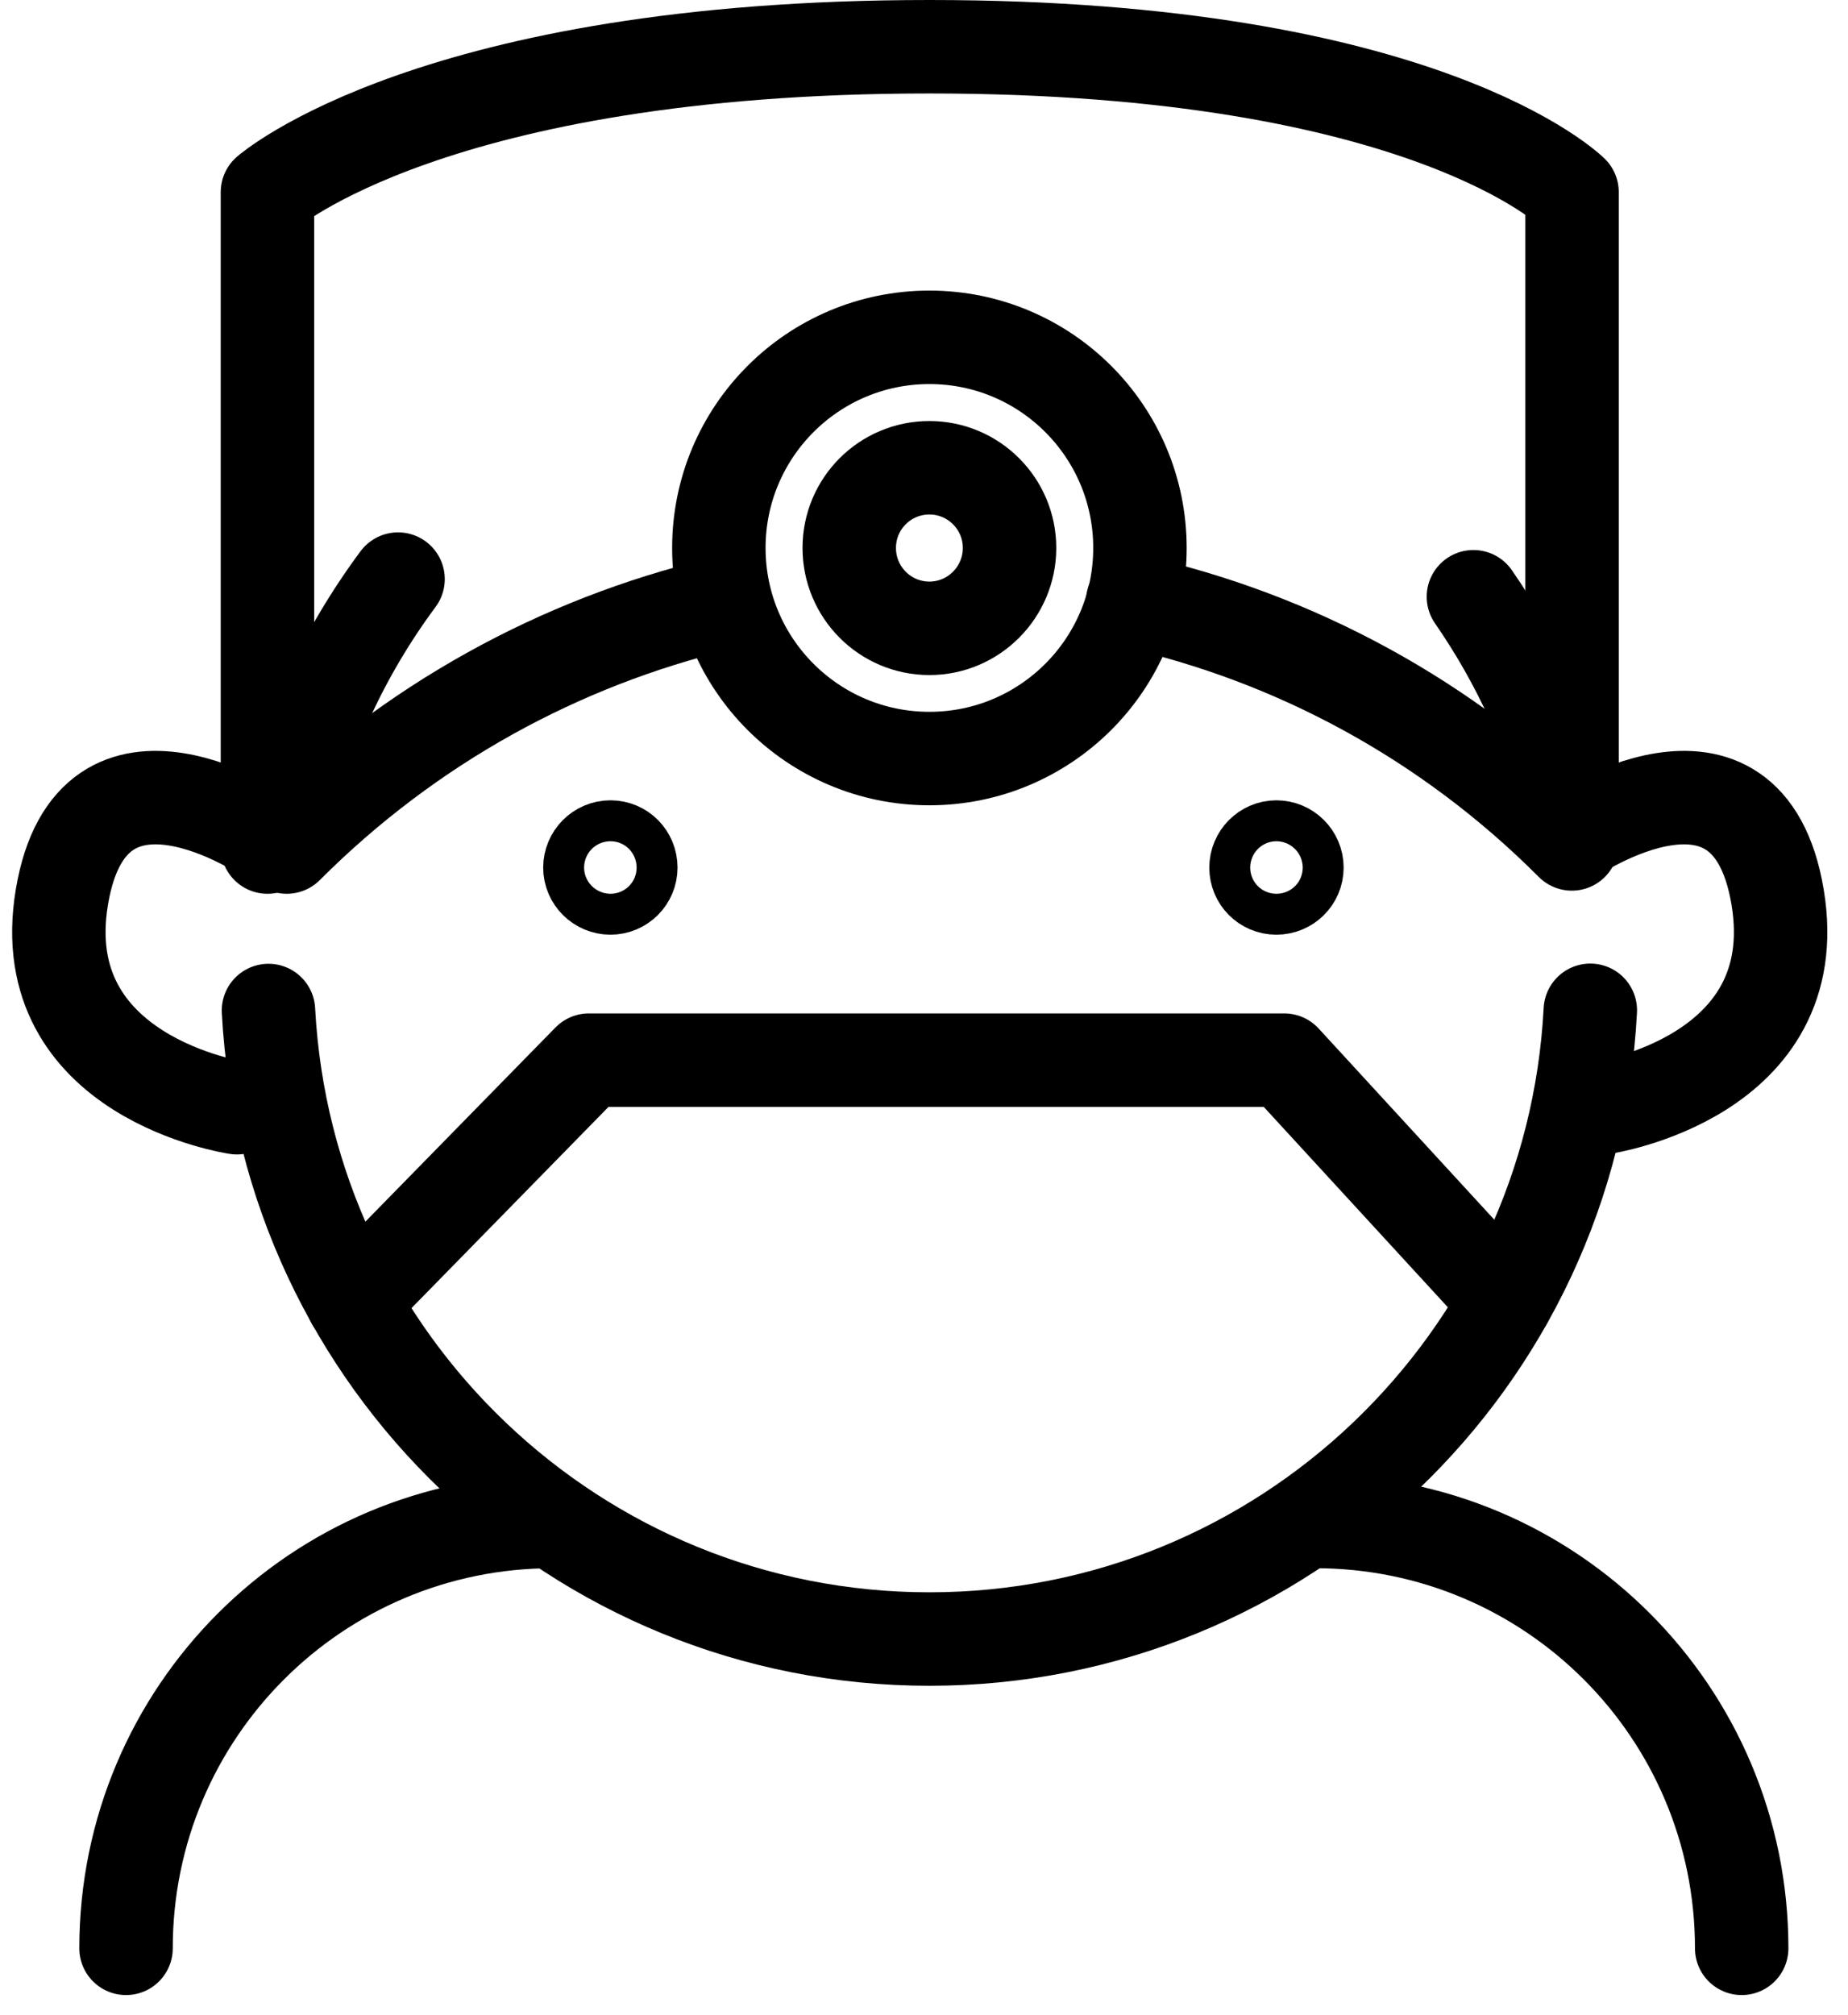
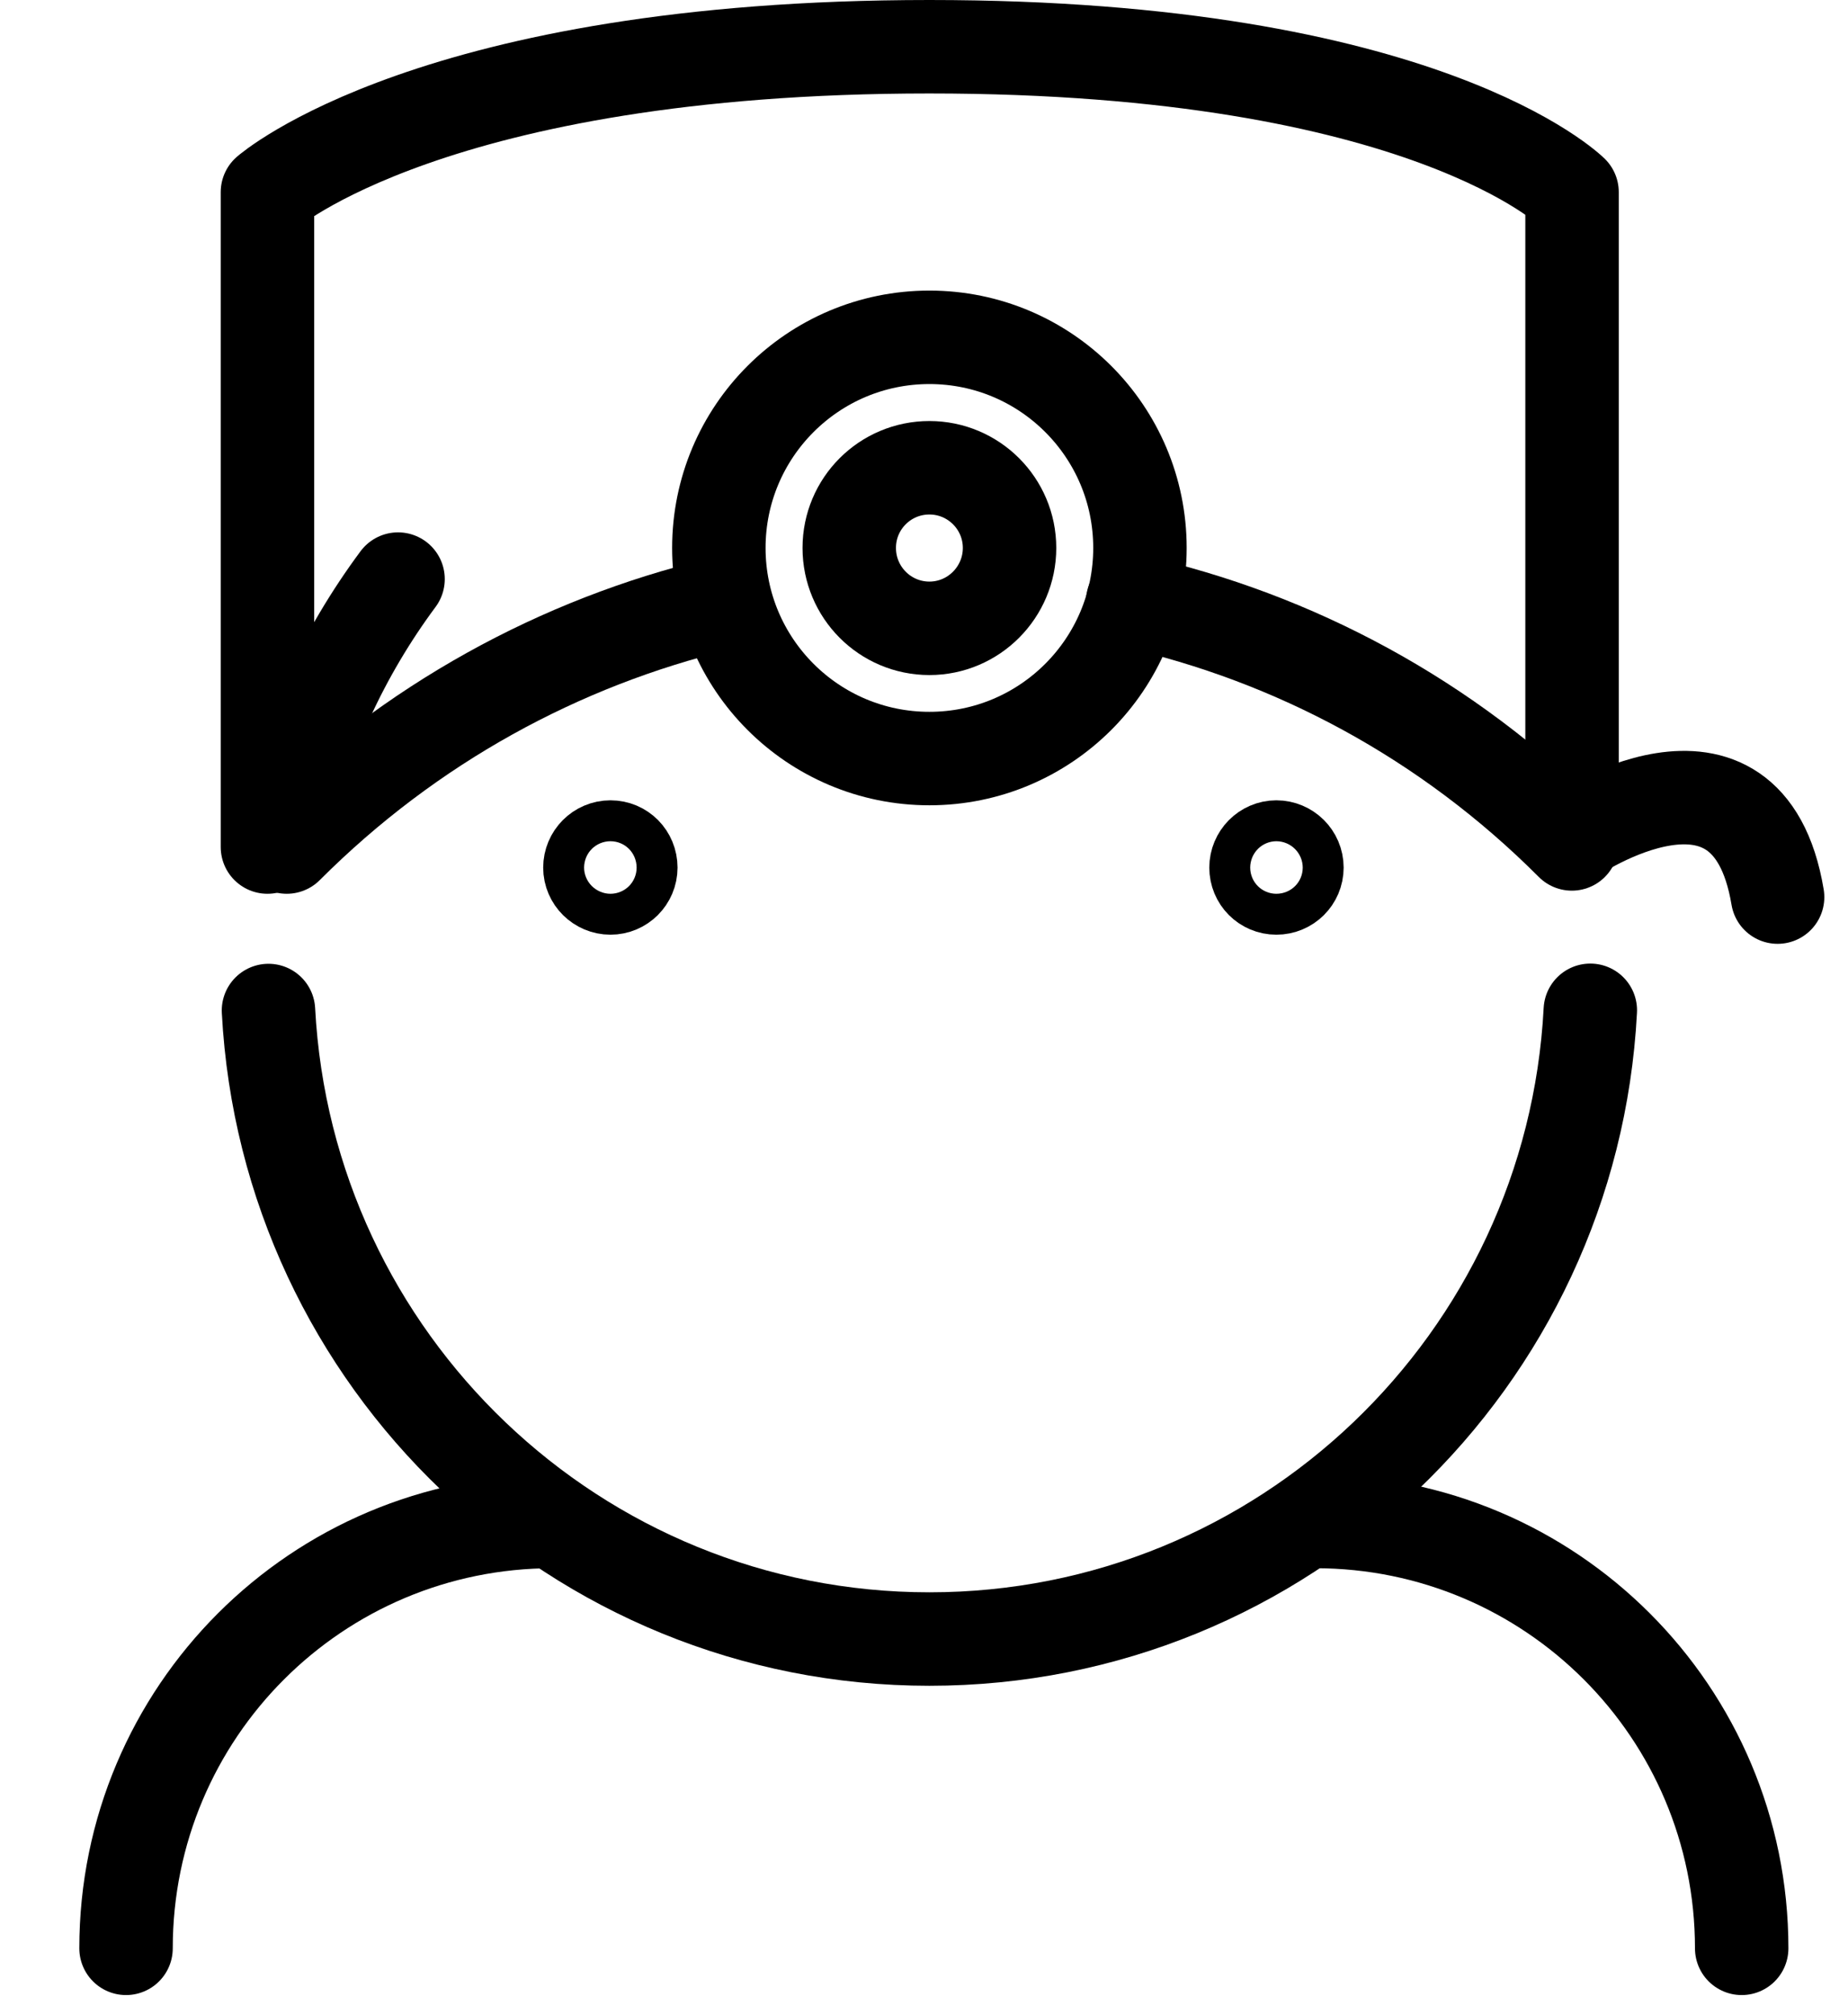
<svg xmlns="http://www.w3.org/2000/svg" width="89" height="97" viewBox="0 0 89 97" fill="none">
-   <path d="M16.99 62.65L28.36 51.04H61.85L72.52 62.65" stroke="black" stroke-width="4.5" stroke-linecap="round" stroke-linejoin="round" />
  <path d="M54.9 26.38C54.9 31.98 50.36 36.52 44.76 36.52C39.16 36.52 34.62 31.98 34.62 26.38C34.62 20.78 39.16 16.24 44.76 16.24C50.36 16.24 54.9 20.78 54.9 26.38Z" stroke="black" stroke-width="4.5" stroke-linecap="round" stroke-linejoin="round" />
  <path d="M48.62 26.38C48.62 28.51 46.89 30.25 44.76 30.25C42.63 30.25 40.9 28.52 40.9 26.38C40.9 24.24 42.63 22.52 44.76 22.52C46.89 22.52 48.62 24.25 48.62 26.38Z" stroke="black" stroke-width="4.5" stroke-linecap="round" stroke-linejoin="round" />
  <path d="M30.38 41.77C30.38 42.31 29.94 42.75 29.4 42.75C28.86 42.75 28.41 42.31 28.41 41.77C28.41 41.23 28.85 40.78 29.4 40.78C29.95 40.78 30.38 41.22 30.38 41.77Z" stroke="black" stroke-width="4.5" stroke-linecap="round" stroke-linejoin="round" />
  <path d="M62.46 41.77C62.46 42.31 62.02 42.75 61.47 42.75C60.92 42.75 60.49 42.31 60.49 41.77C60.49 41.23 60.93 40.78 61.47 40.78C62.01 40.78 62.46 41.22 62.46 41.77Z" stroke="black" stroke-width="4.5" stroke-linecap="round" stroke-linejoin="round" />
  <path d="M12.88 40.78V9.25C12.88 9.25 20.86 2.25 44.76 2.25C68.66 2.25 75.71 9.25 75.71 9.25V38.96" stroke="black" stroke-width="4.5" stroke-linecap="round" stroke-linejoin="round" />
  <path d="M54.55 28.95C62.31 30.7 69.67 34.59 75.7 40.63" stroke="black" stroke-width="4.5" stroke-linecap="round" stroke-linejoin="round" />
  <path d="M13.81 40.78C19.77 34.82 27 30.93 34.61 29.09" stroke="black" stroke-width="4.5" stroke-linecap="round" stroke-linejoin="round" />
-   <path d="M75.71 40.29C75.71 40.29 84.16 34.5 85.61 43.19C87.06 51.88 77.18 53.33 77.18 53.33" stroke="black" stroke-width="4.5" stroke-linecap="round" stroke-linejoin="round" />
-   <path d="M12.88 40.29C12.88 40.29 4.43 34.5 2.98 43.19C1.53 51.88 11.41 53.33 11.41 53.33" stroke="black" stroke-width="4.5" stroke-linecap="round" stroke-linejoin="round" />
+   <path d="M75.71 40.29C75.71 40.29 84.16 34.5 85.61 43.19" stroke="black" stroke-width="4.5" stroke-linecap="round" stroke-linejoin="round" />
  <path d="M6.07 93.8C6.07 82.44 15.26 73.25 26.62 73.25" stroke="black" stroke-width="4.5" stroke-linecap="round" stroke-linejoin="round" />
  <path d="M83.88 93.8C83.88 82.44 74.69 73.25 63.34 73.25" stroke="black" stroke-width="4.5" stroke-linecap="round" stroke-linejoin="round" />
  <path d="M13.62 40.08C14.6 35.59 16.52 31.45 19.17 27.88" stroke="black" stroke-width="4.5" stroke-linecap="round" stroke-linejoin="round" />
  <path d="M76.59 48.64C75.71 65.51 61.79 78.91 44.76 78.91C27.73 78.91 13.82 65.51 12.93 48.65" stroke="black" stroke-width="4.5" stroke-linecap="round" stroke-linejoin="round" />
-   <path d="M70.96 28.73C73.14 31.88 74.77 35.43 75.71 39.26" stroke="black" stroke-width="4.5" stroke-linecap="round" stroke-linejoin="round" />
</svg>